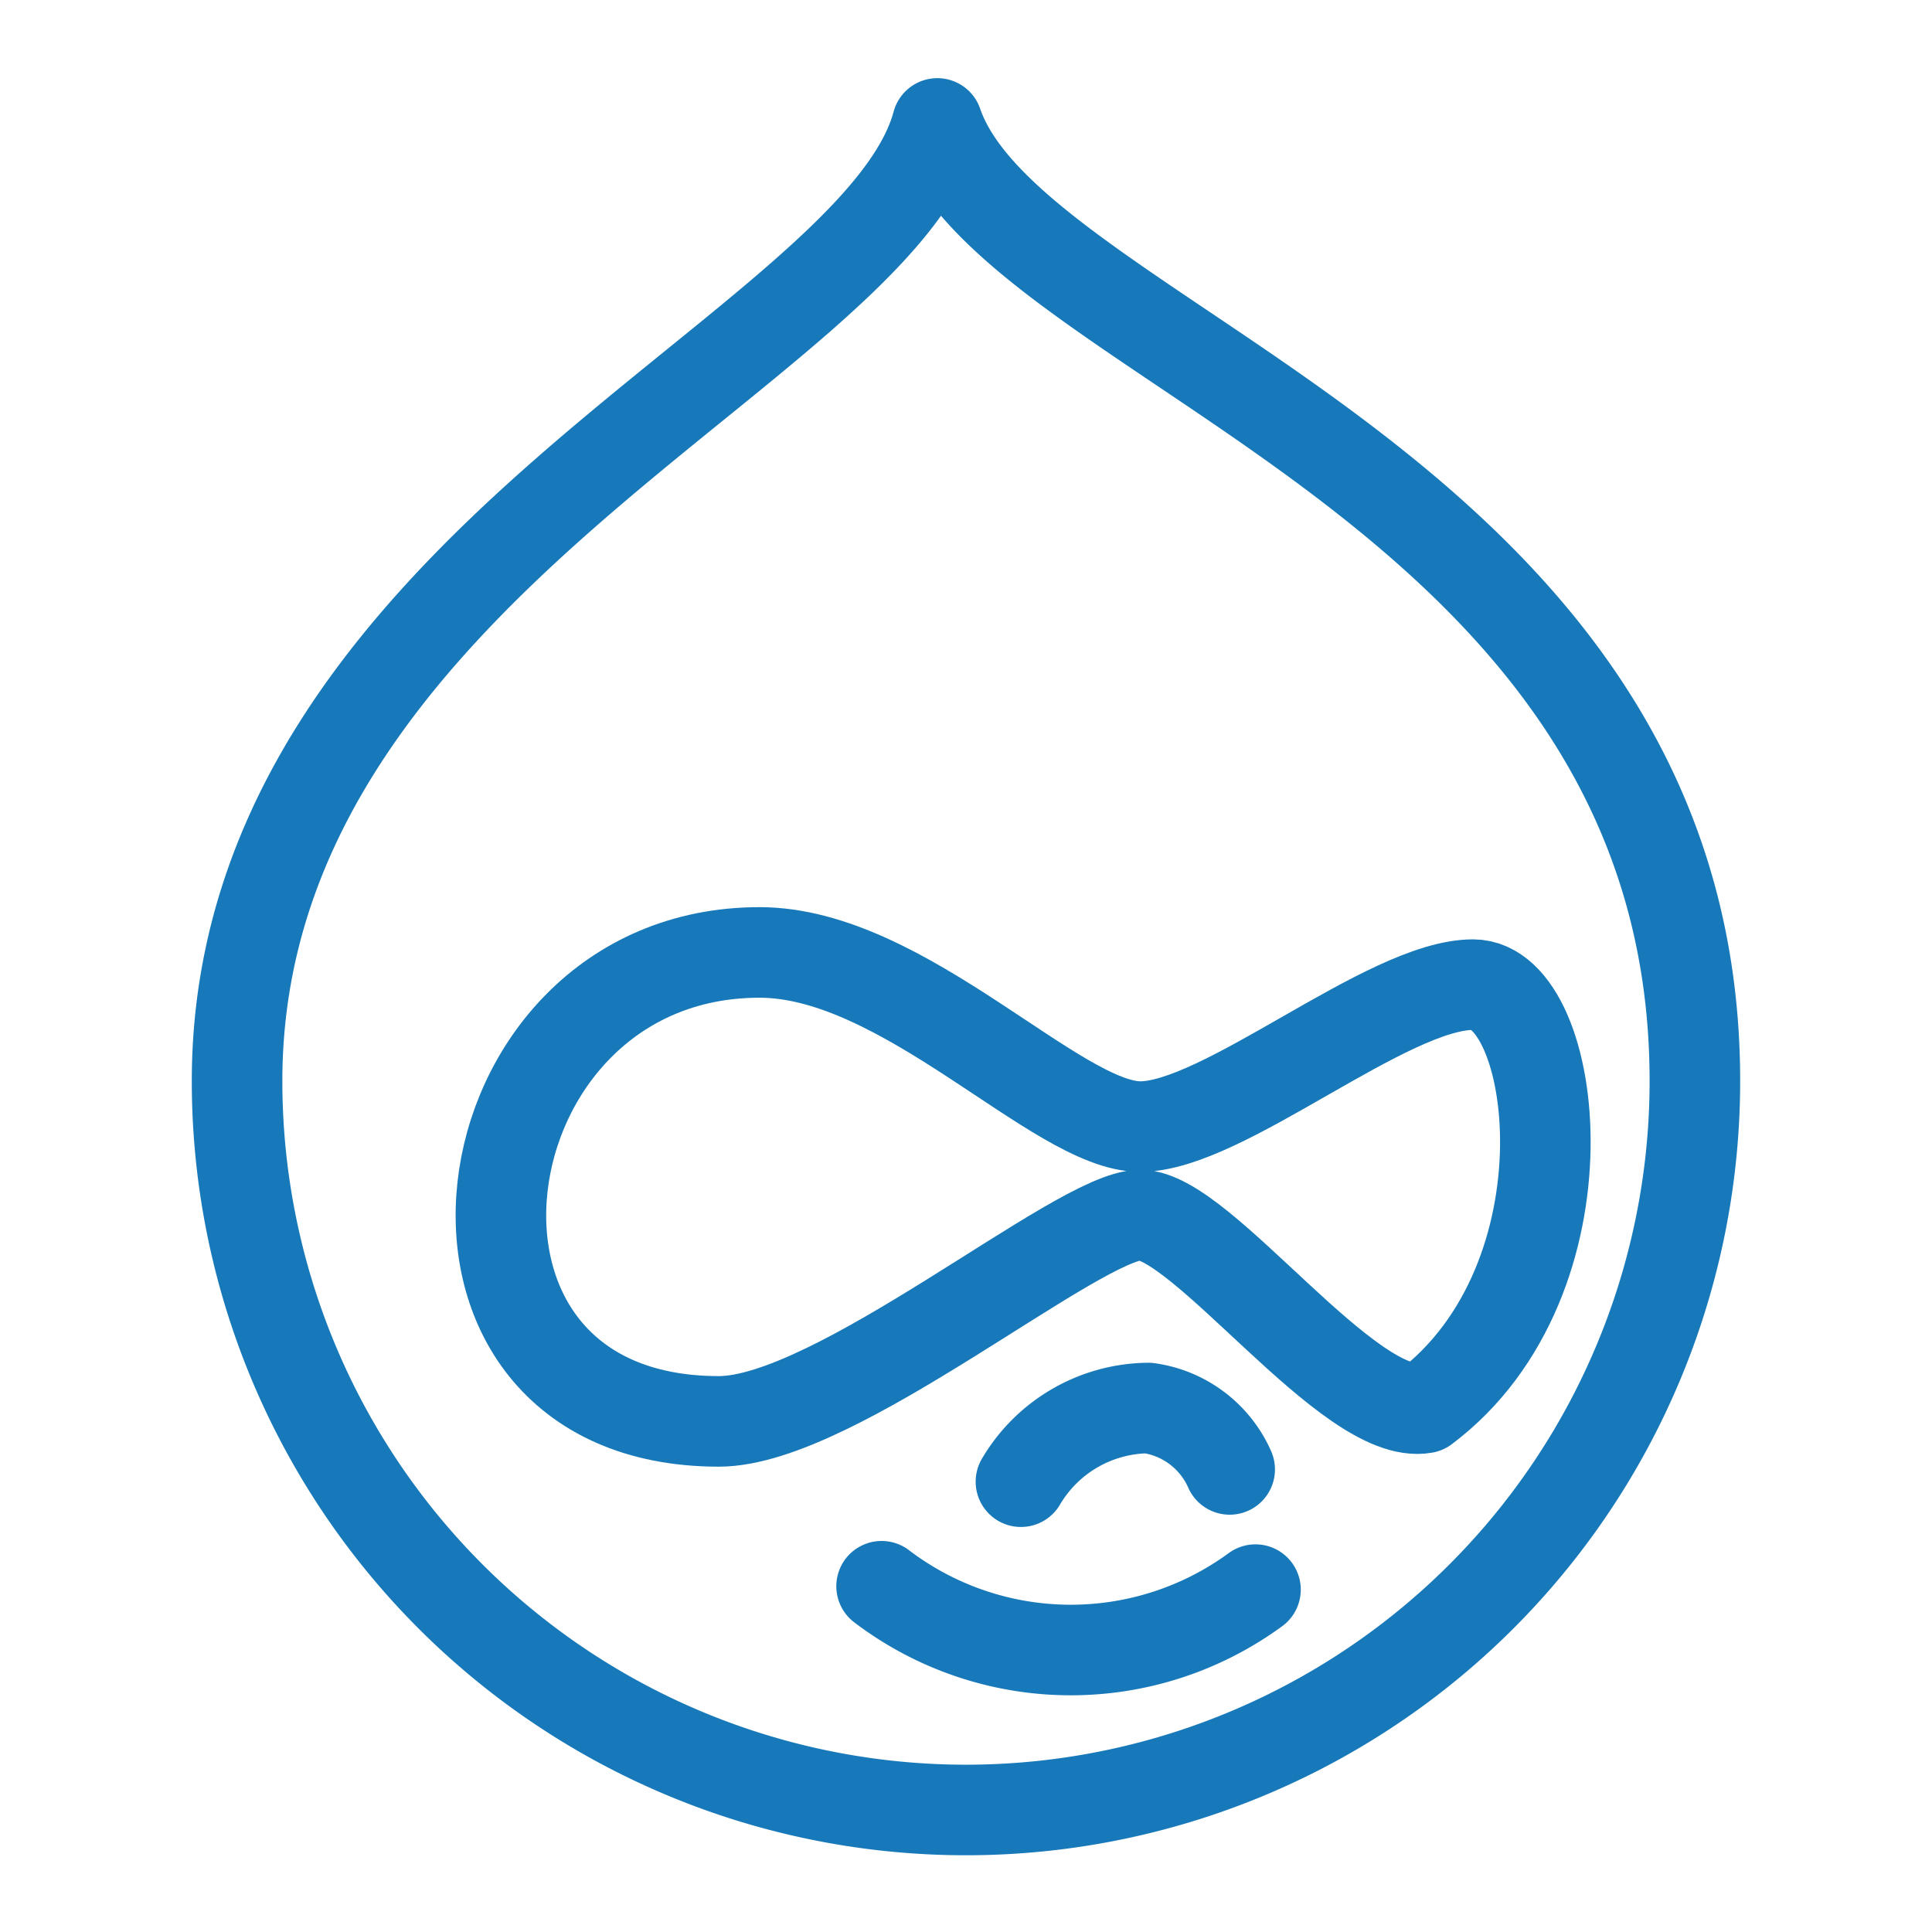
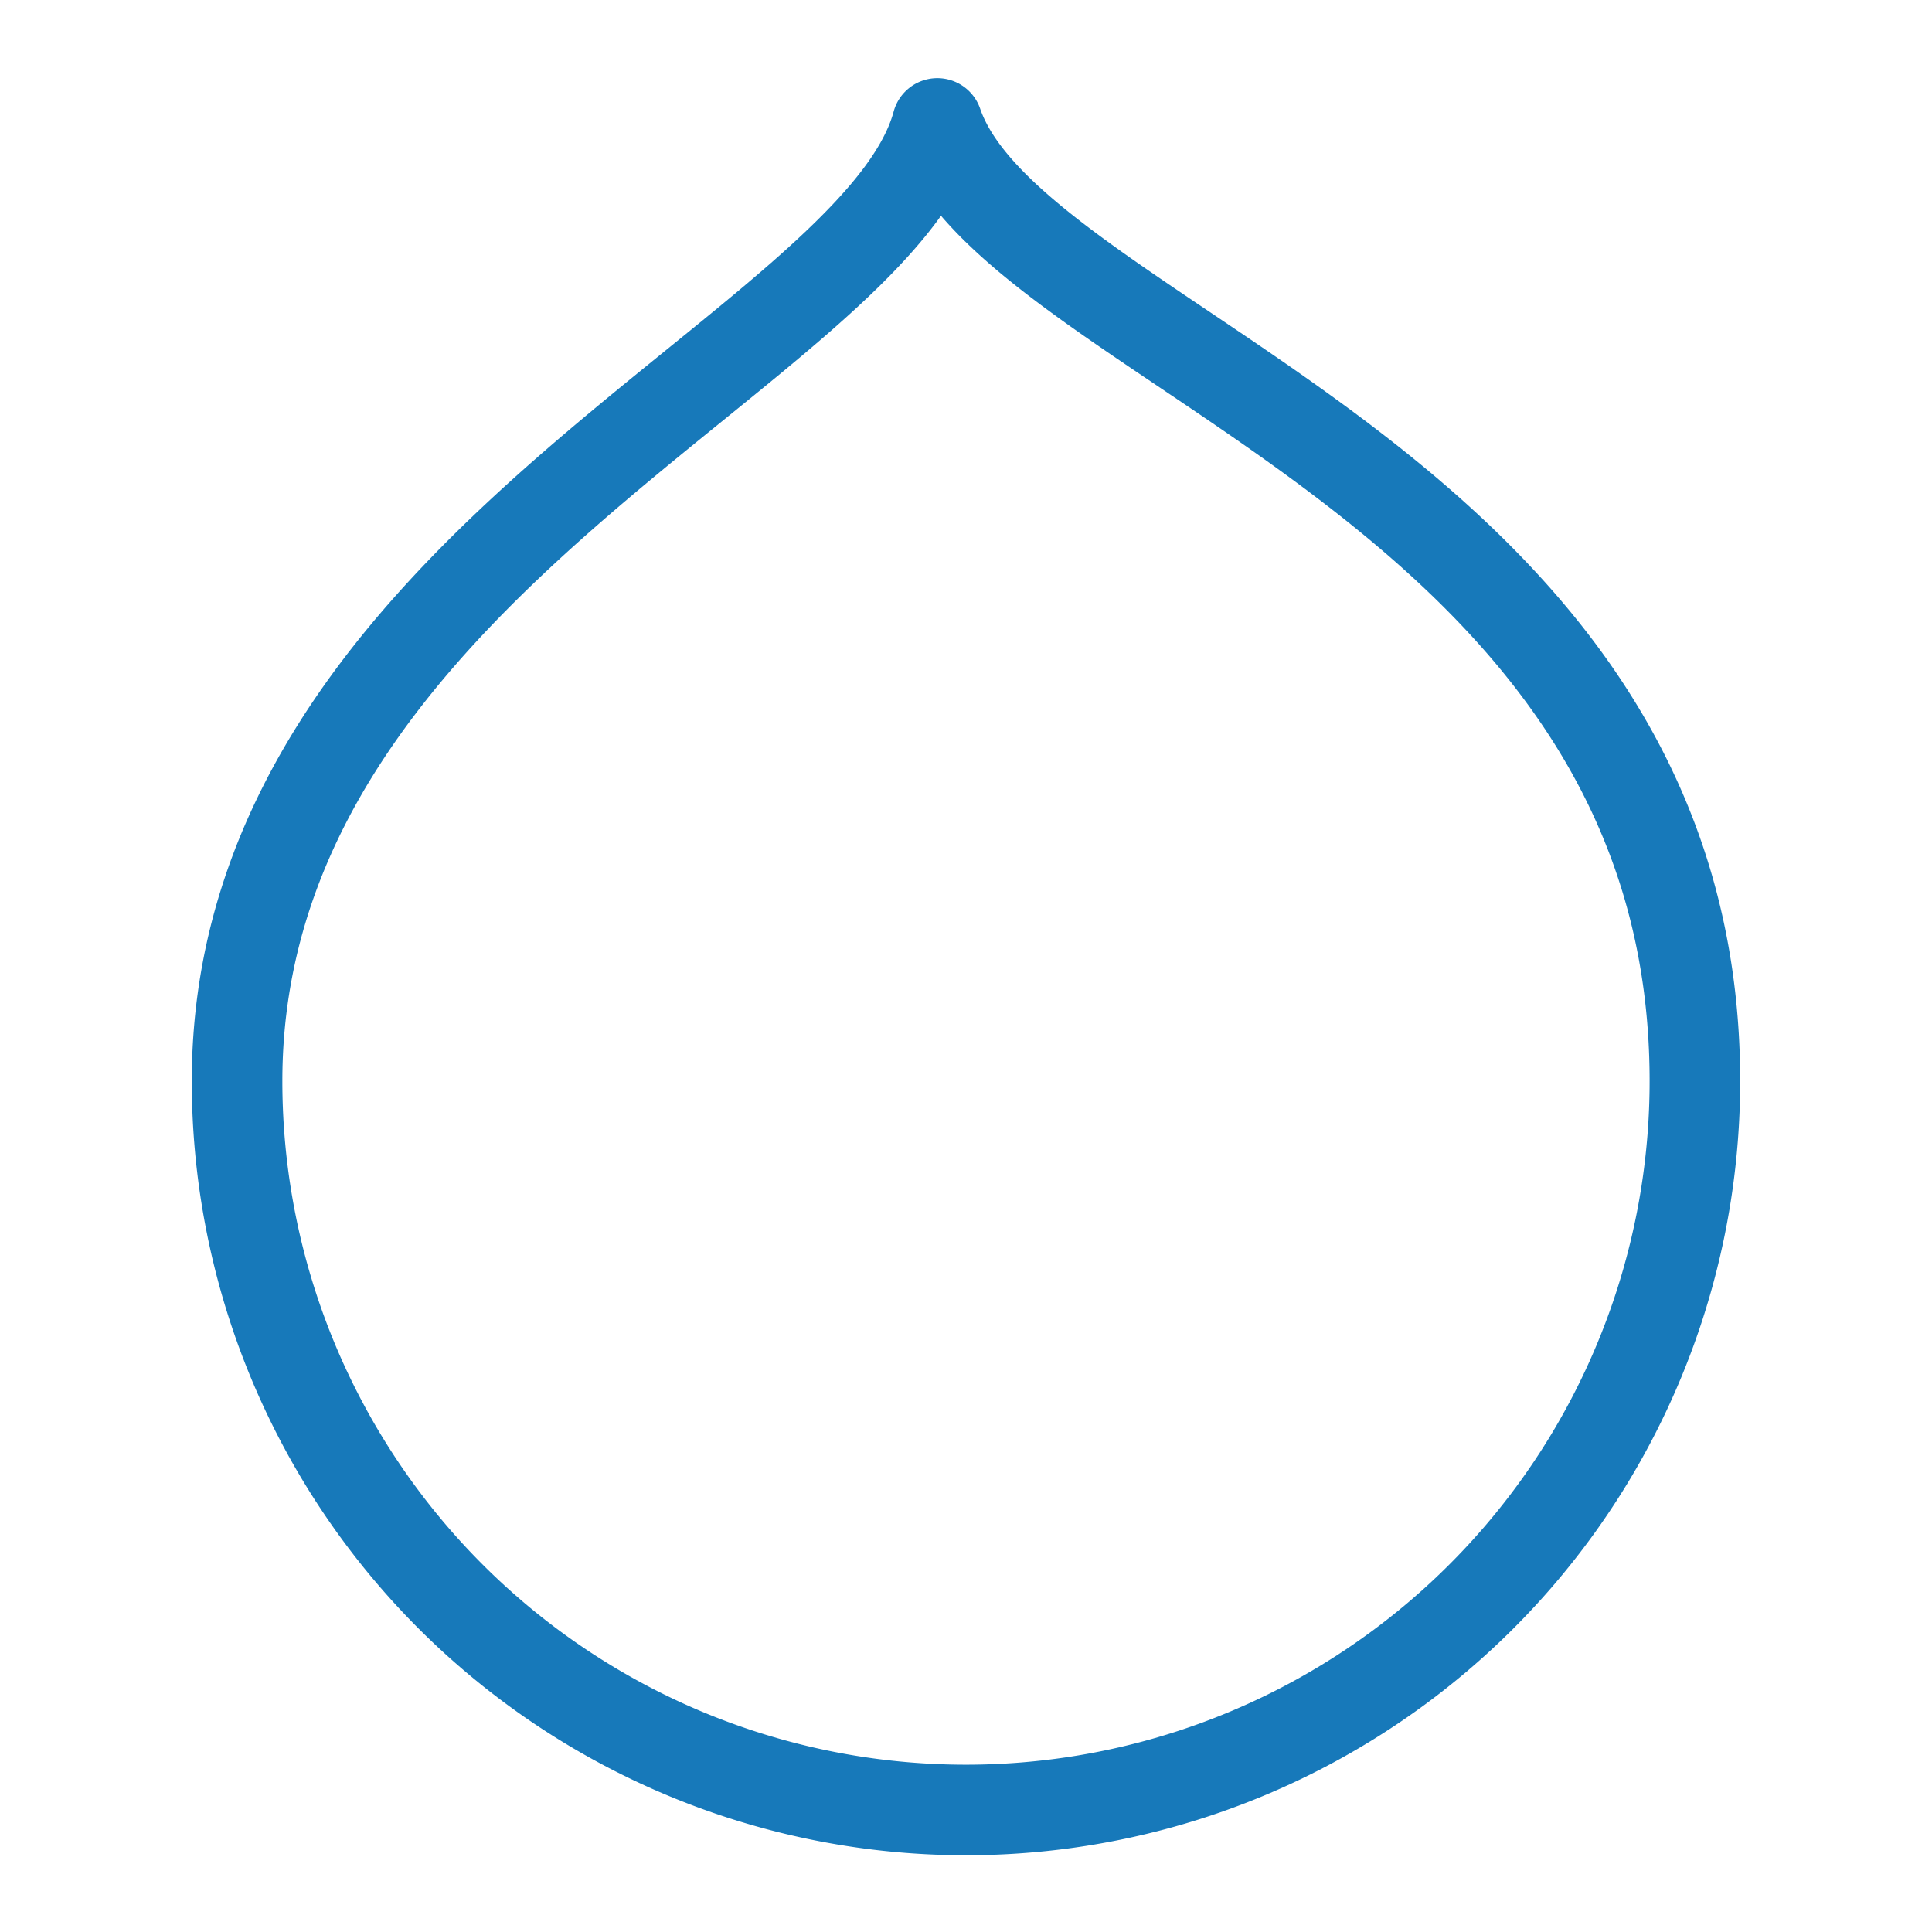
<svg xmlns="http://www.w3.org/2000/svg" viewBox="-1.125 -1.125 48 48" height="48" width="48">
  <path d="M40.984 25.734a18.109 18.109 0 0 1 -36.219 0c0 -12.783 15.891 -18.199 17.398 -23.792C24.074 7.493 40.984 10.909 40.984 25.734Z" fill="none" stroke="#1779ba" stroke-linecap="round" stroke-linejoin="round" stroke-width="2.25" />
-   <path d="M17.747 22.538c3.597 0 7.391 4.327 9.457 4.327s6.132 -3.527 8.269 -3.527 3.05 7.322 -1.205 10.519c-1.874 0.332 -5.528 -4.794 -7.065 -4.794s-7.556 5.126 -10.469 5.126c-8.117 0 -6.552 -11.651 1.012 -11.651Z" fill="none" stroke="#1779ba" stroke-linecap="round" stroke-linejoin="round" stroke-width="2.25" />
-   <path d="M24.24 35.687a3.713 3.713 0 0 1 3.162 -1.83 2.596 2.596 0 0 1 2.024 1.525" fill="none" stroke="#1779ba" stroke-linecap="round" stroke-linejoin="round" stroke-width="2.25" />
-   <path d="M20.778 38.285a7.766 7.766 0 0 0 9.289 0.084" fill="none" stroke="#1779ba" stroke-linecap="round" stroke-linejoin="round" stroke-width="2.25" />
</svg>